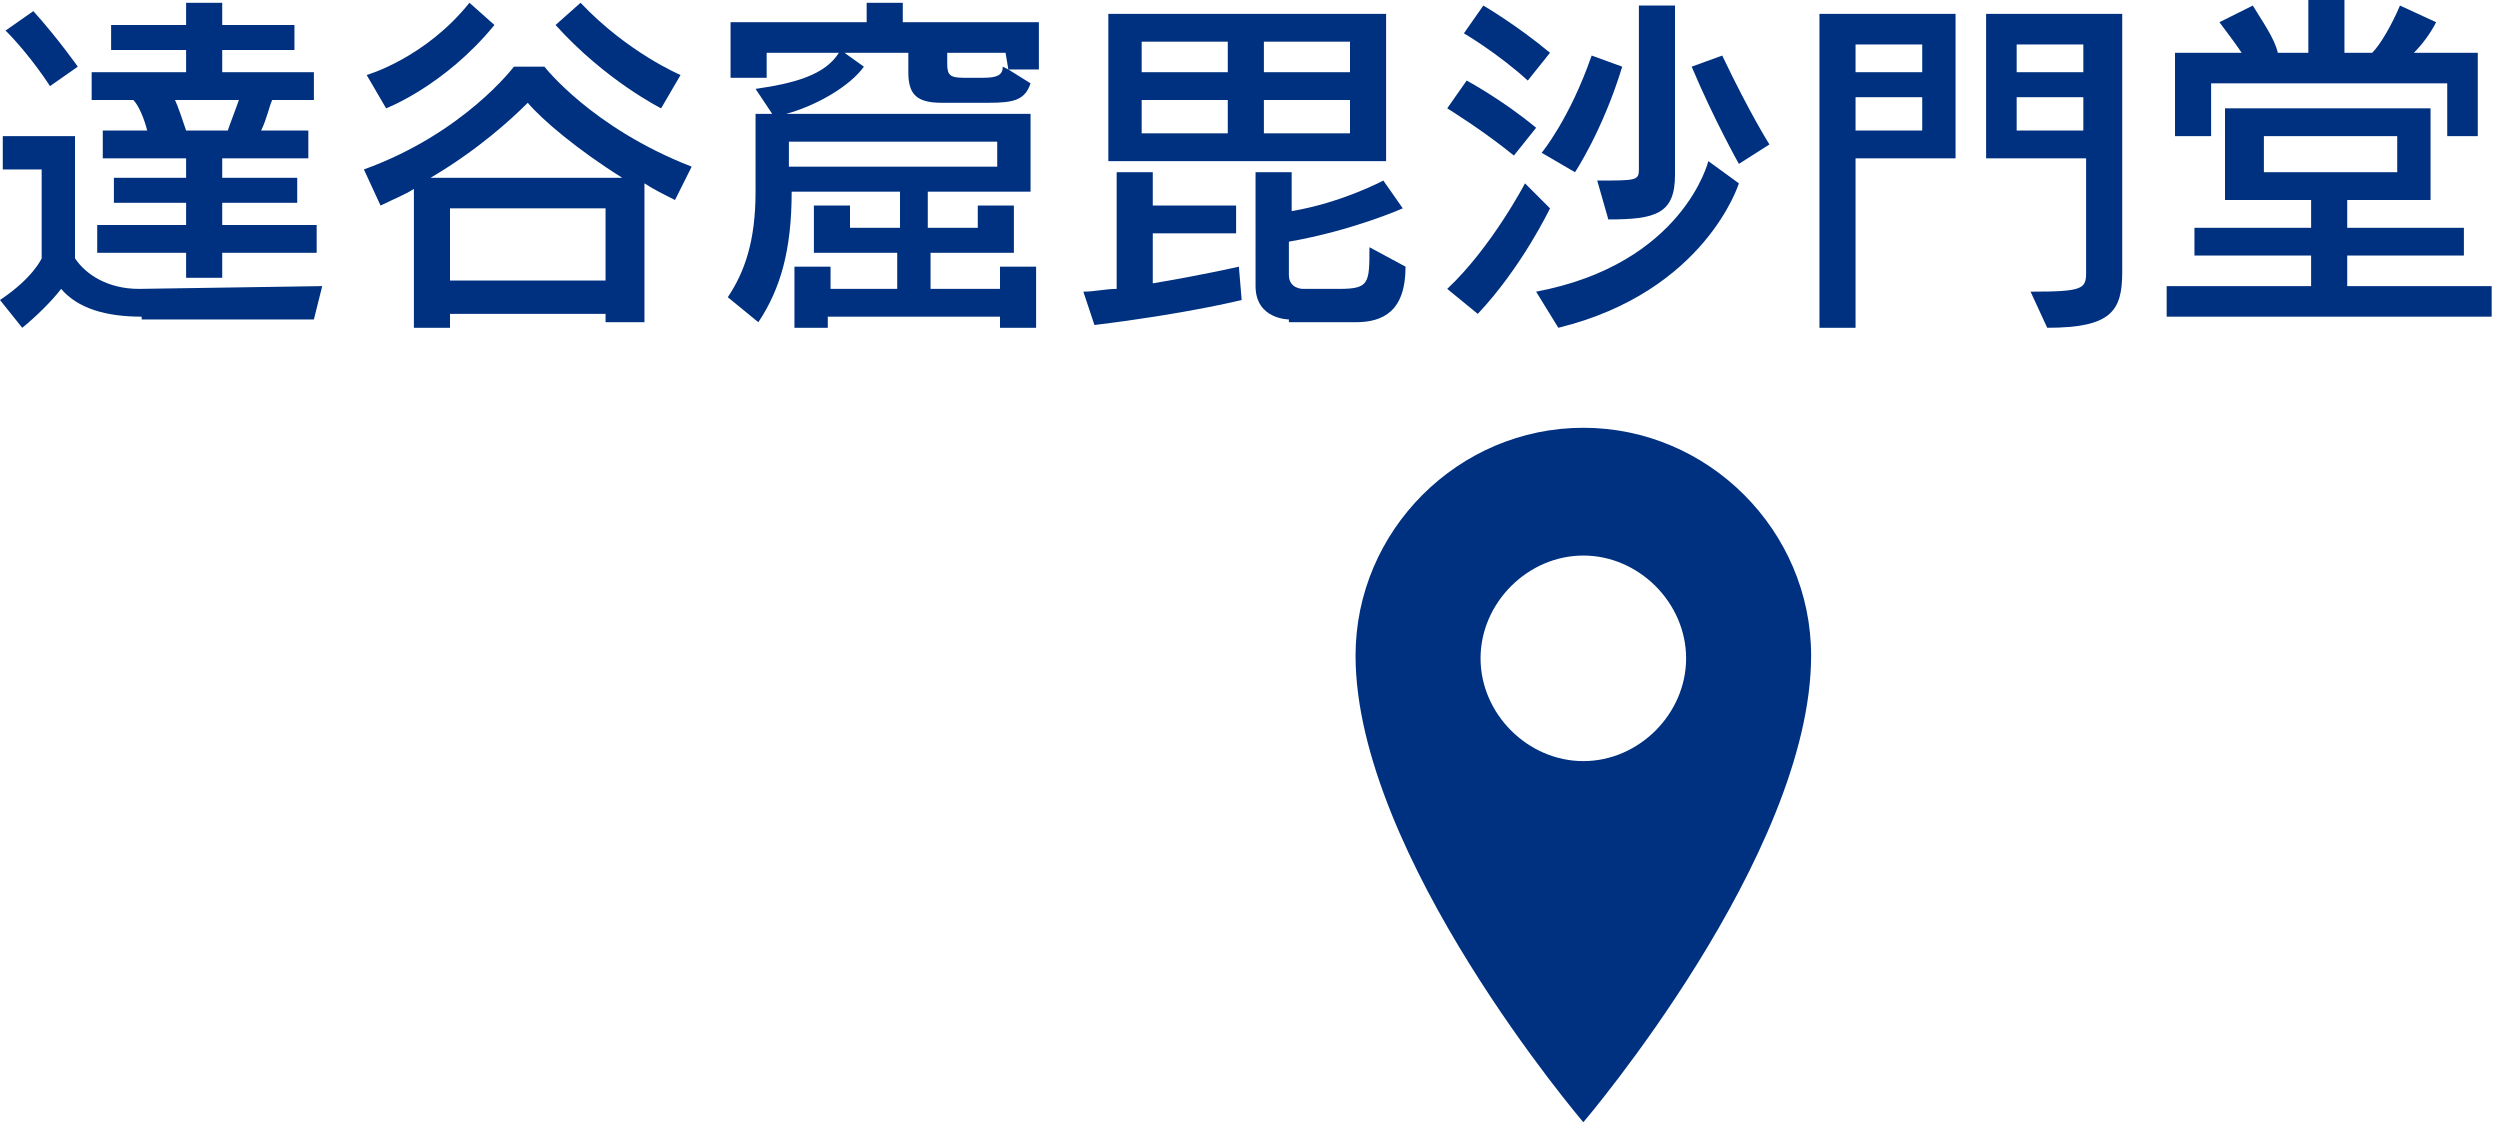
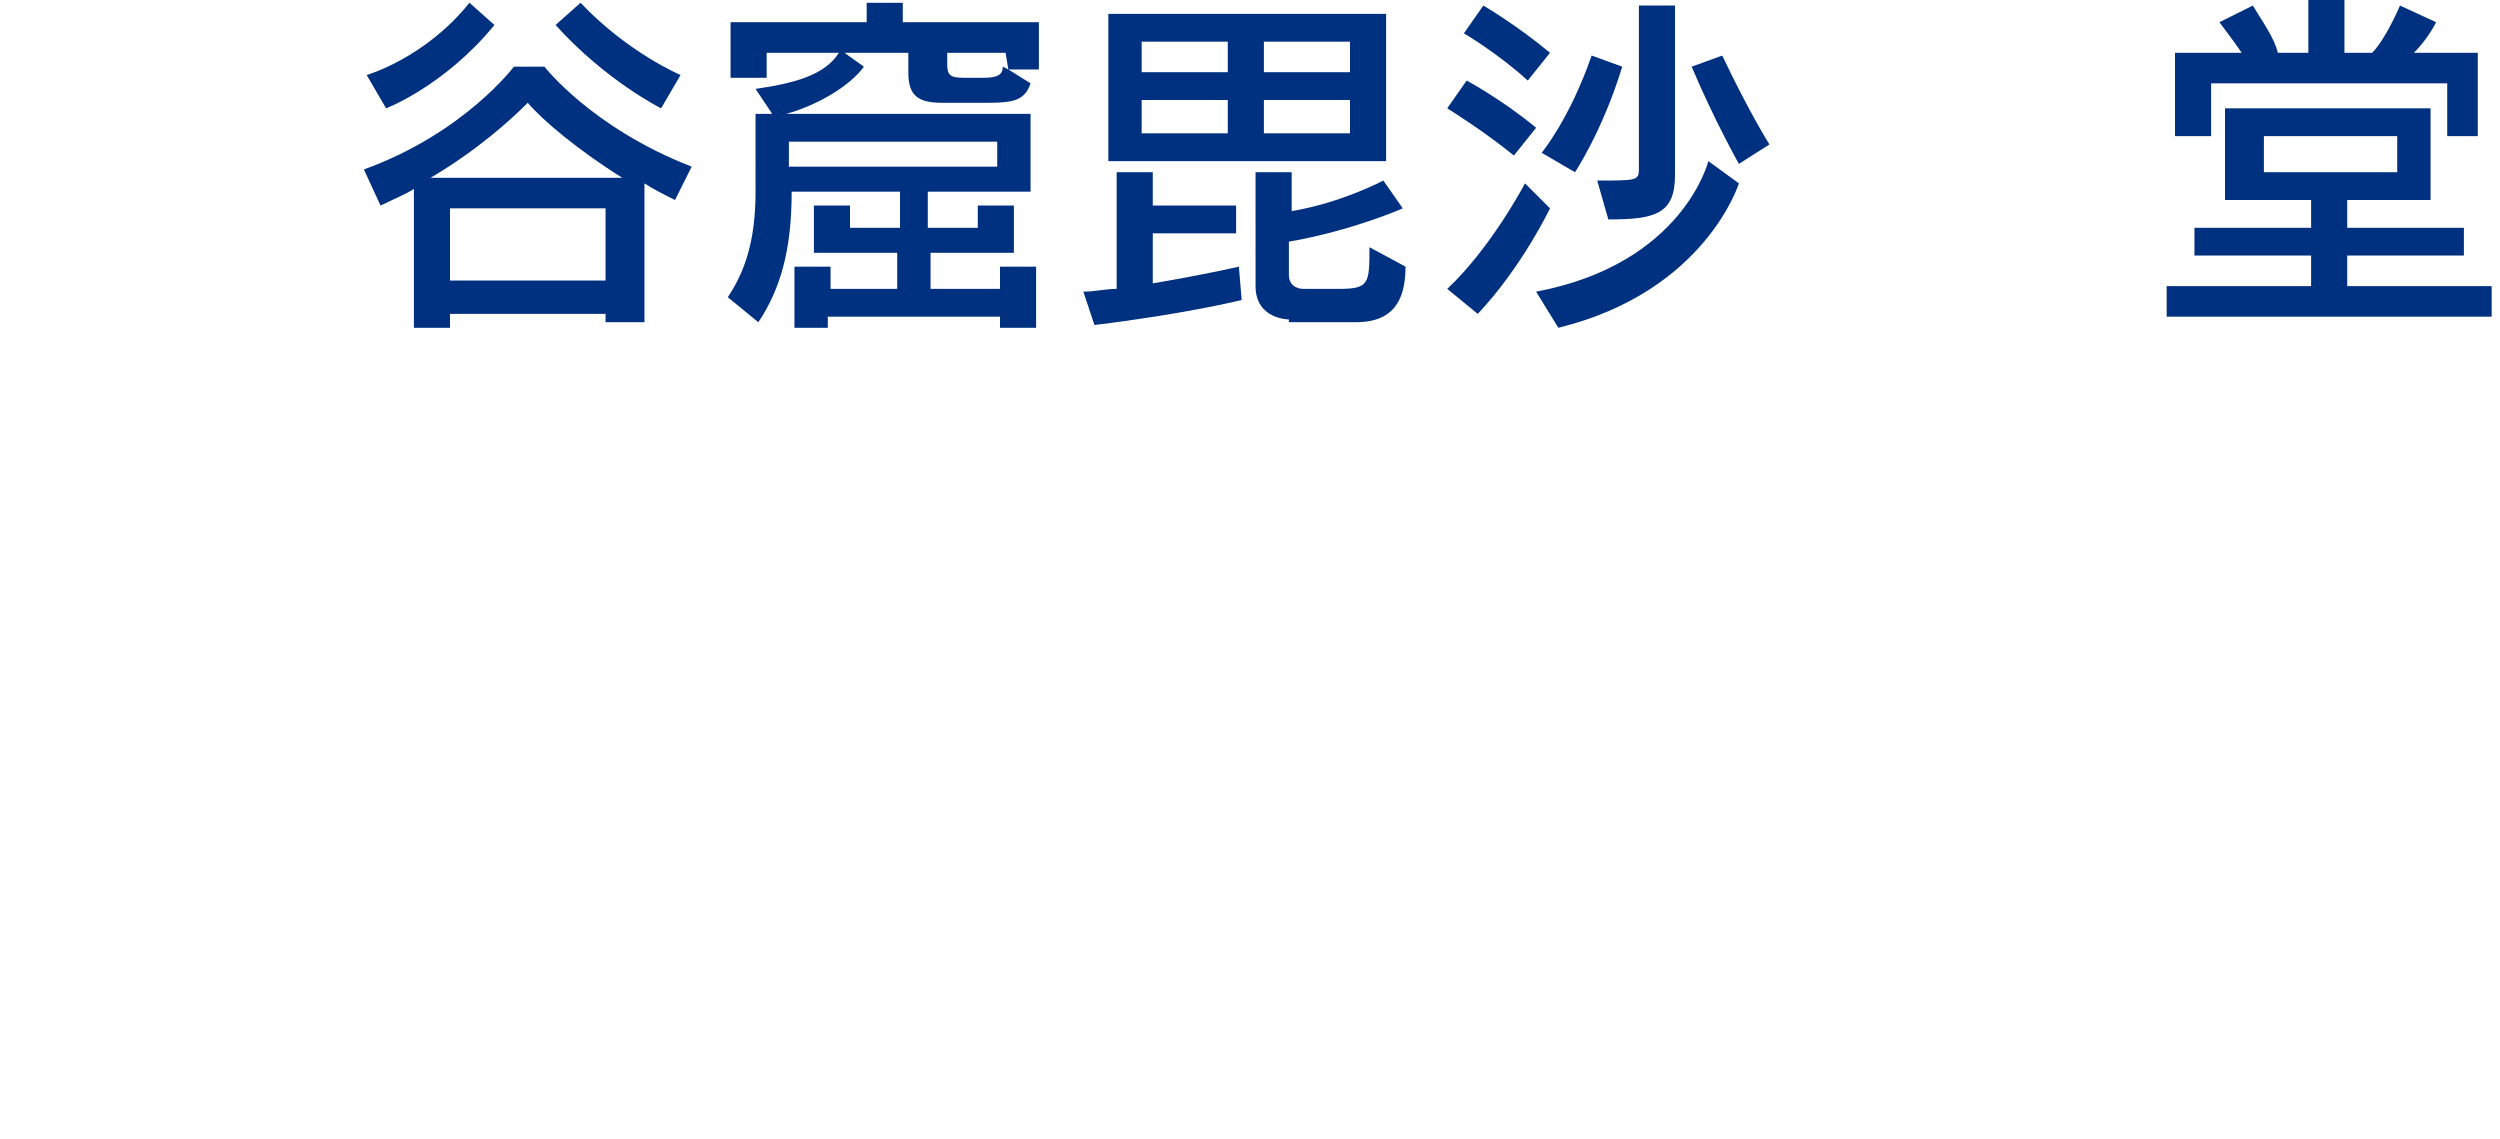
<svg xmlns="http://www.w3.org/2000/svg" version="1.1" id="レイヤー_1" x="0px" y="0px" width="90px" height="41px" viewBox="0 0 90 41" style="enable-background:new 0 0 90 41;" xml:space="preserve">
  <style type="text/css">
	.st0{fill:#003080;}
</style>
  <g>
    <g>
-       <path class="st0" d="M57,15.4c-4.5,0-8.2,3.7-8.2,8.2c0,7.2,8.2,16.8,8.2,16.8s8.2-9.6,8.2-16.8C65.2,19.1,61.5,15.4,57,15.4z     M57,20c2,0,3.7,1.7,3.7,3.7S59,27.4,57,27.4s-3.7-1.7-3.7-3.7S55,20,57,20z" />
-     </g>
+       </g>
    <g>
      <g>
-         <path class="st0" d="M5.1,11.4c-1.3,0-2.3-0.3-2.9-1c-0.3,0.4-0.9,1-1.4,1.4l-0.8-1C1.2,10,1.5,9.3,1.5,9.3V6.1H0.1V4.9h2.6v4.4     c0.4,0.6,1.2,1.1,2.3,1.1l6.6-0.1l-0.3,1.2H5.1V11.4z M1.8,3.1c0,0-0.7-1.1-1.6-2l1-0.7c0.9,1,1.6,2,1.6,2L1.8,3.1z M8,9.1V10     H6.7V9.1H3.5v-1h3.2V7.3H4.1V6.4h2.6V5.7h-3v-1h1.6C5.2,4.3,5,3.8,4.8,3.6H3.3v-1h3.4V1.8H4V0.9h2.7V0.1H8v0.8h2.6v0.9H8v0.8h3.3     v1H9.8C9.7,3.8,9.6,4.3,9.4,4.7h1.7v1H8v0.7h2.7v0.9H8v0.8h3.4v1L8,9.1L8,9.1z M6.3,3.6c0.1,0.2,0.3,0.8,0.4,1.1h1.5     c0.1-0.3,0.3-0.8,0.4-1.1H6.3z" />
        <path class="st0" d="M21.8,11.8v-0.5h-5.6v0.5h-1.3v-5c-0.3,0.2-0.8,0.4-1.2,0.6l-0.6-1.3c3.6-1.3,5.4-3.7,5.4-3.7h1.1     c0,0,1.7,2.2,5.3,3.6l-0.6,1.2c-0.4-0.2-0.8-0.4-1.1-0.6v5h-1.4V11.8z M13.2,2.7c0,0,2.1-0.6,3.7-2.6l0.9,0.8     c-1.8,2.2-3.9,3-3.9,3L13.2,2.7z M22.4,6.4c-1.6-1-2.9-2.1-3.4-2.7c-0.6,0.6-1.8,1.7-3.5,2.7H22.4z M21.8,7.5h-5.6v2.6h5.6V7.5z      M23.8,3.9c0,0-2-1-3.8-3l0.9-0.8c1.7,1.8,3.6,2.6,3.6,2.6L23.8,3.9z" />
        <path class="st0" d="M36,11.8v-0.4h-6.2v0.4h-1.2V9.6h1.3v0.8h2.4V9.1h-3V7.4h1.3v0.8h1.8V6.9h-3.9c0,2.1-0.4,3.5-1.2,4.7     l-1.1-0.9c0.6-0.9,1-2,1-3.8V4.1h0.6l-0.6-0.9c1.4-0.2,2.5-0.5,3-1.3h-2.6v0.9h-1.3v-2h4.9V0.1h1.3v0.7h4.9v1.7h-1.1L37.1,3     c-0.2,0.6-0.6,0.7-1.5,0.7h-1.7c-0.9,0-1.2-0.3-1.2-1.1V1.9h-2.3l0.7,0.5c-0.5,0.7-1.7,1.4-2.8,1.7h8.8v2.8h-3.7v1.3h1.8V7.4h1.3     v1.7h-3v1.3H36V9.6h1.3v2.2L36,11.8L36,11.8z M35.9,5.1h-7.5V6h7.5V5.1z M36.2,1.9h-2.1v0.4c0,0.4,0.1,0.5,0.6,0.5h0.7     c0.5,0,0.7-0.1,0.7-0.4l0.2,0.1L36.2,1.9L36.2,1.9z" />
        <path class="st0" d="M44.7,10.8c0,0-2,0.5-5.3,0.9L39,10.5c0.4,0,0.8-0.1,1.2-0.1V6.2h1.3v1.2h3v1h-3v1.8     c1.8-0.3,3.1-0.6,3.1-0.6L44.7,10.8z M39.9,5.8V0.5h10v5.3H39.9z M44.2,1.5h-3.1v1.1h3.1V1.5z M44.2,3.6h-3.1v1.2h3.1V3.6z      M46.4,11.5c0,0-1.2,0-1.2-1.2V6.2h1.3v1.4c1.8-0.3,3.3-1.1,3.3-1.1l0.7,1c0,0-1.8,0.8-4.1,1.2v1.2c0,0.5,0.5,0.5,0.5,0.5h1.3     c1.1,0,1.1-0.2,1.1-1.5l1.3,0.7c0,1.6-0.8,2-1.8,2h-2.4V11.5z M48.6,1.5h-3.1v1.1h3.1V1.5z M48.6,3.6h-3.1v1.2h3.1V3.6z" />
        <path class="st0" d="M52.1,10.4c1.6-1.5,2.8-3.8,2.8-3.8l0.9,0.9c0,0-1,2.1-2.6,3.8L52.1,10.4z M54.5,5.6     c-1.1-0.9-2.4-1.7-2.4-1.7l0.7-1c0,0,1.3,0.7,2.5,1.7L54.5,5.6z M55,2.9c-1.1-1-2.3-1.7-2.3-1.7l0.7-1c0,0,1.2,0.7,2.4,1.7     L55,2.9z M55.3,10.5c5.3-1,6.2-4.7,6.2-4.7l1.1,0.8c0,0-1.2,3.9-6.5,5.2L55.3,10.5z M55.5,5.5c0,0,1-1.2,1.8-3.5l1.1,0.4     c-0.7,2.3-1.7,3.8-1.7,3.8L55.5,5.5z M57.5,6.5c1.4,0,1.5,0,1.5-0.4V0.2h1.3v6.1c0,1.4-0.7,1.6-2.4,1.6L57.5,6.5z M62.6,5.9     c0,0-0.9-1.6-1.7-3.5L62,2c1,2.1,1.7,3.2,1.7,3.2L62.6,5.9z" />
-         <path class="st0" d="M65.5,11.8V0.5h4.9v5.2h-3.6v6.1L65.5,11.8L65.5,11.8z M69.2,1.6h-2.4v1h2.4V1.6z M69.2,3.5h-2.4v1.2h2.4     V3.5z M73.1,10.5c1.9,0,2-0.1,2-0.7V5.7h-3.6V0.5h4.9v9.3c0,1.4-0.4,2-2.7,2L73.1,10.5z M75,1.6h-2.4v1H75V1.6z M75,3.5h-2.4v1.2     H75V3.5z" />
        <path class="st0" d="M78,11.4v-1.1h5.2V9.2H79v-1h4.2v-1h-3.1V3.9h7.4v3.3h-3v1h4.2v1h-4.2v1.1h5.2v1.1H78z M88.1,4.9V3h-8.5v1.9     h-1.3v-3h2.4c-0.2-0.3-0.5-0.7-0.8-1.1l1.2-0.6c0.3,0.5,0.8,1.2,0.9,1.7h1.1V0h1.3v1.9h1c0.3-0.3,0.7-1,1-1.7l1.3,0.6     c-0.2,0.4-0.5,0.8-0.8,1.1h2.3v3H88.1z M86.3,4.9h-4.8v1.3h4.8V4.9z" />
      </g>
    </g>
  </g>
</svg>